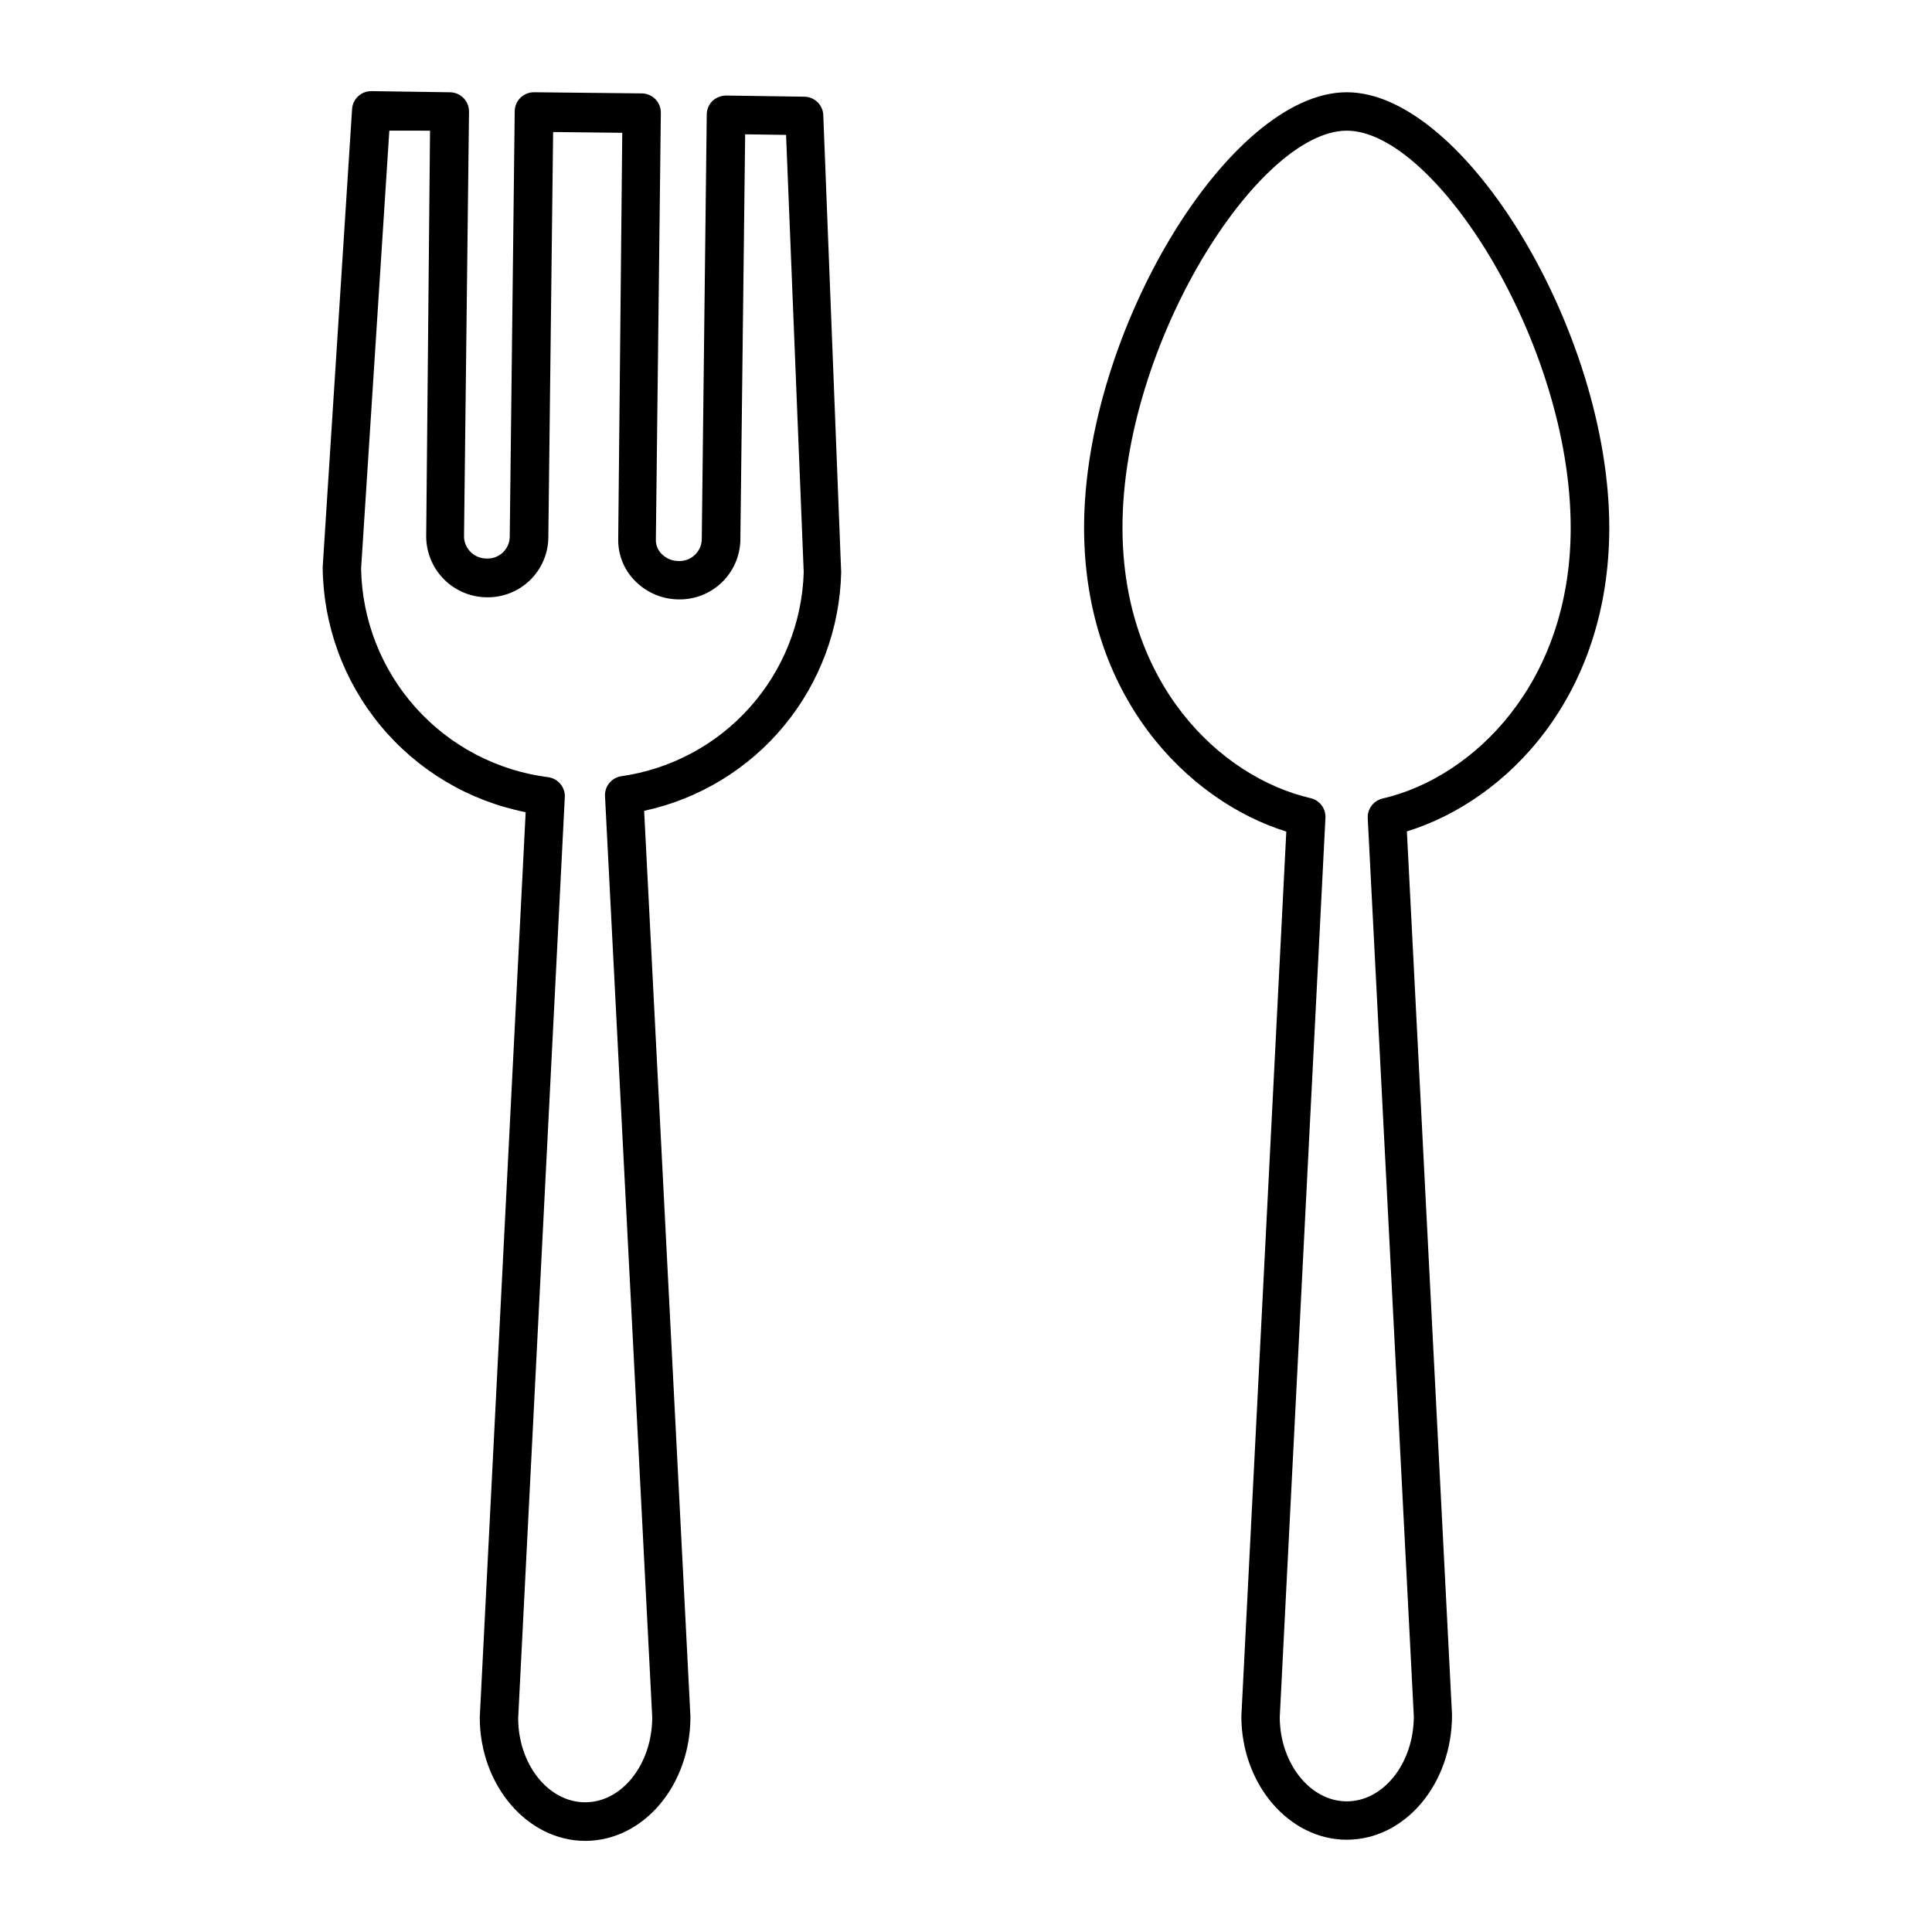
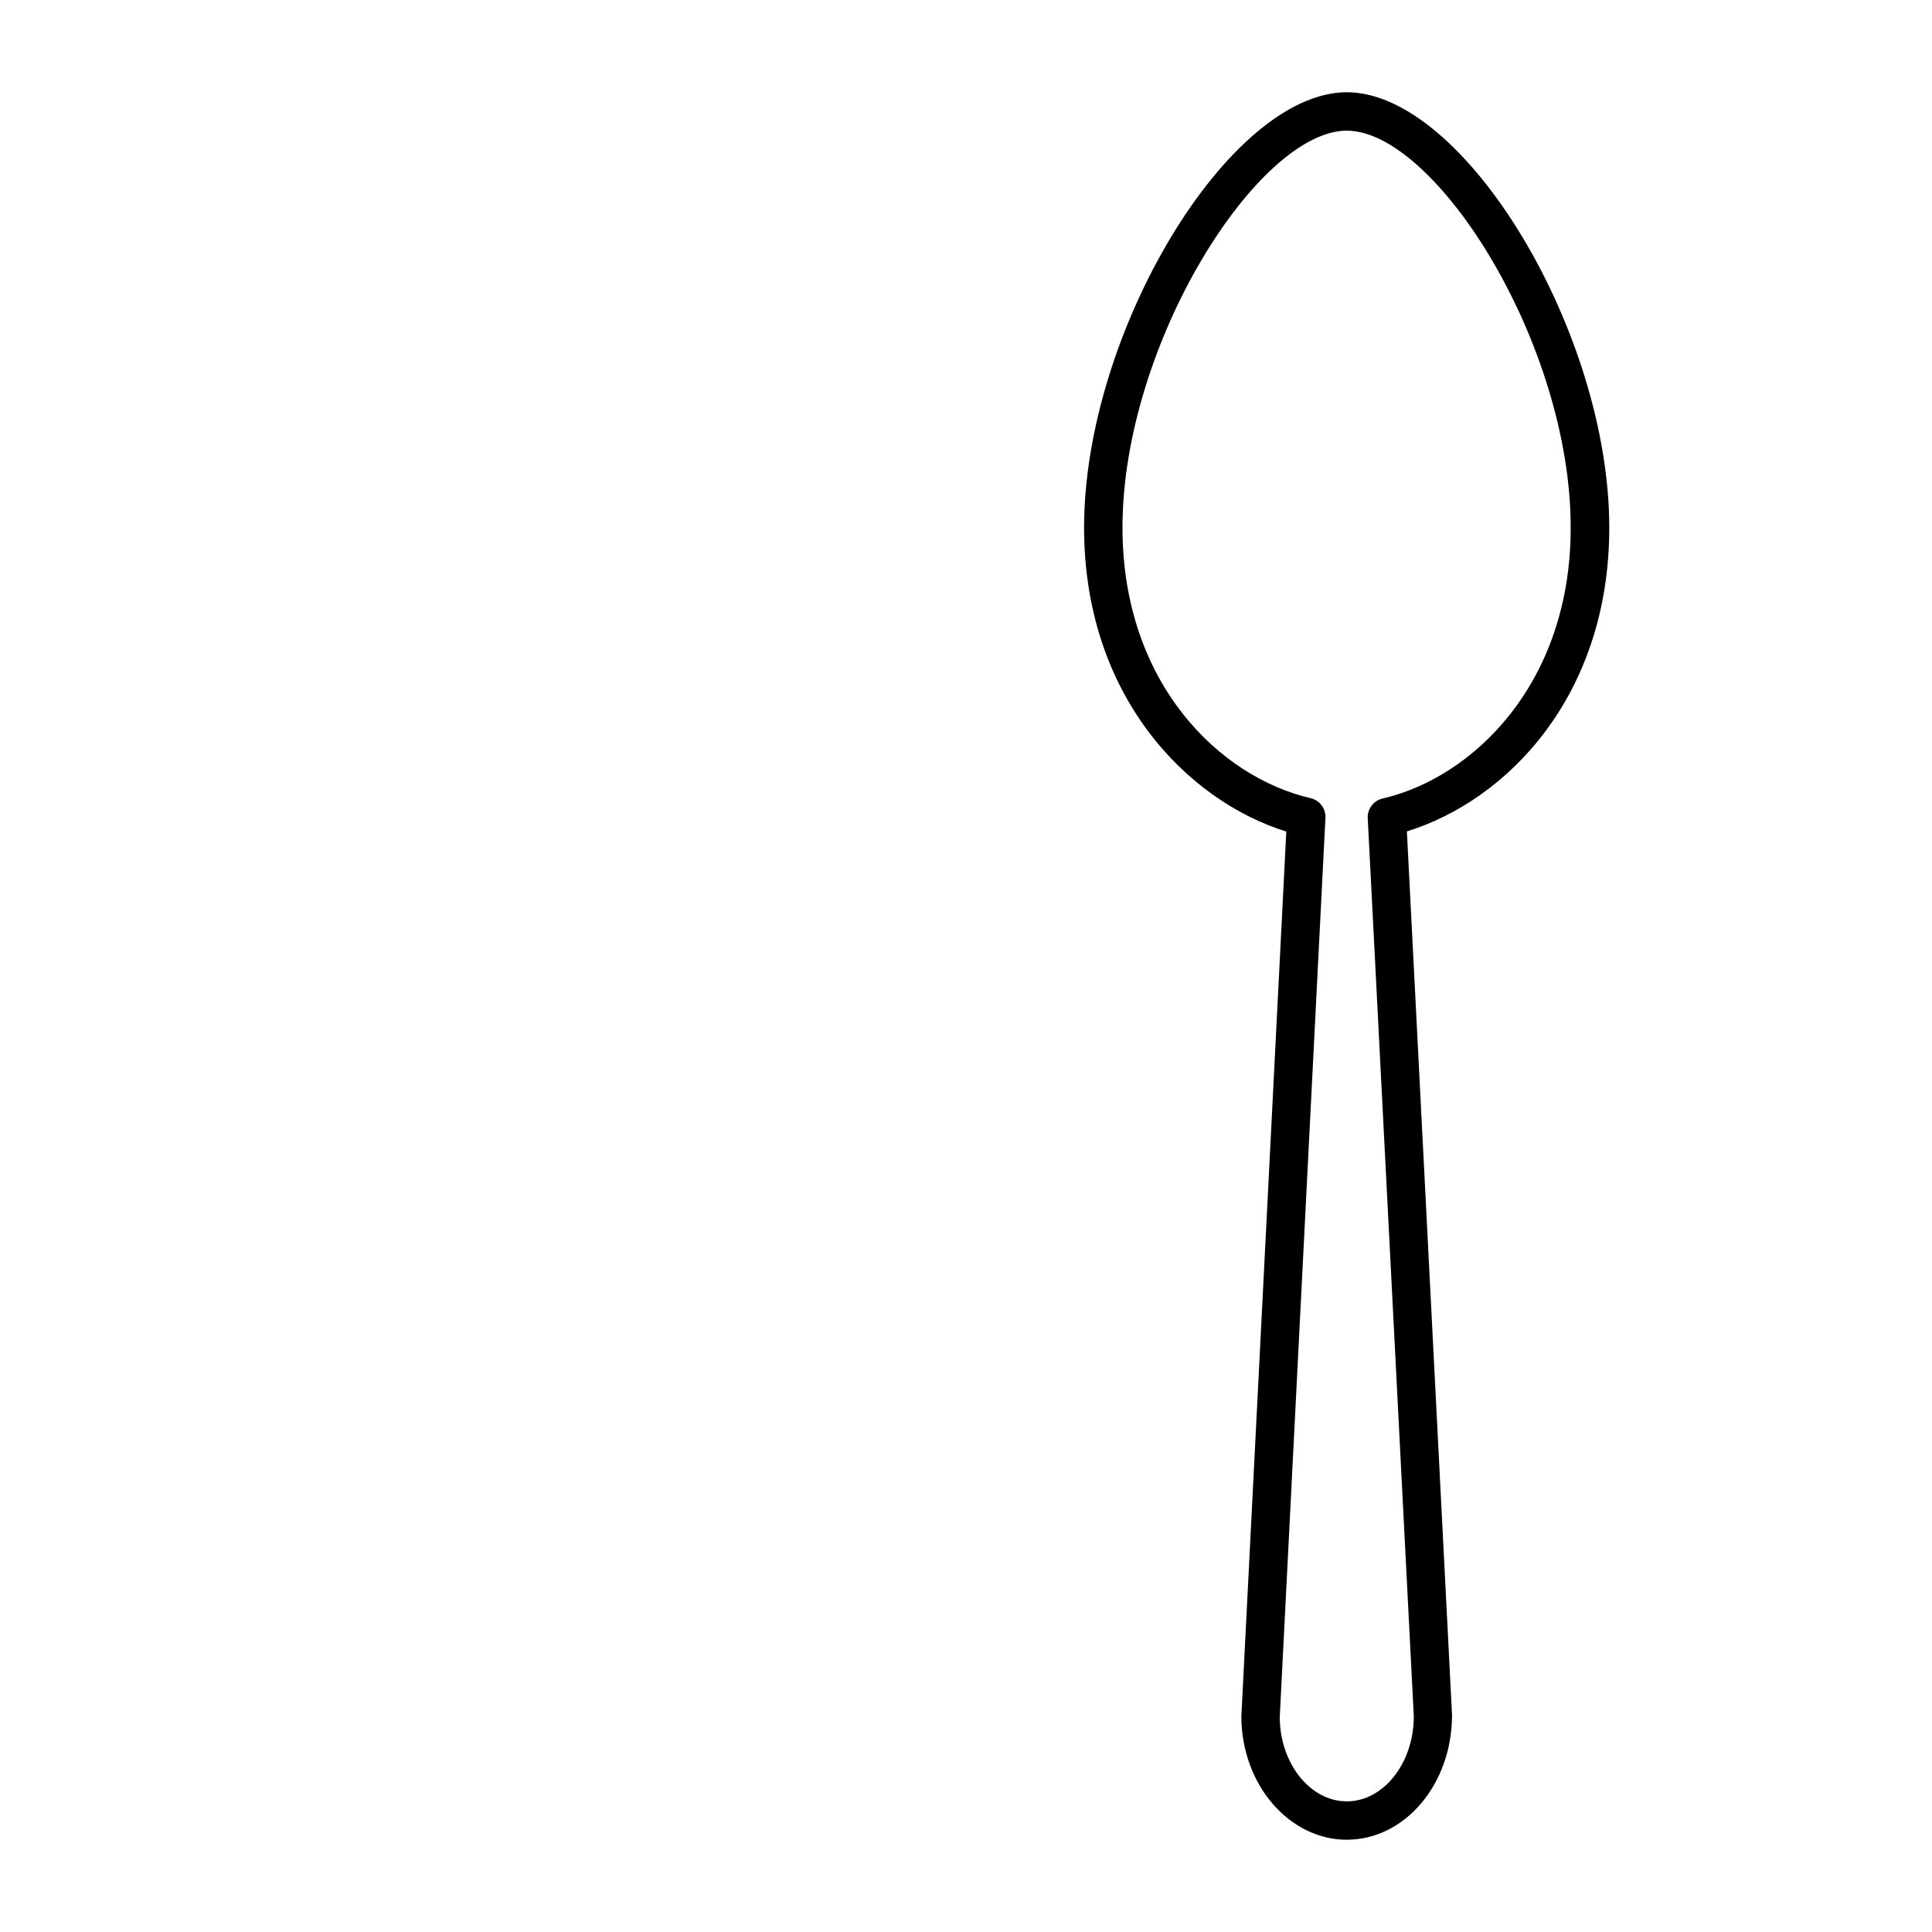
<svg xmlns="http://www.w3.org/2000/svg" fill="#000000" width="800px" height="800px" version="1.1" viewBox="144 144 512 512">
  <g>
-     <path d="m299.08 631.85c-15.266 0-27.938-14.656-27.938-32.723l12.164-239.89c-15.066-2.984-28.645-11.07-38.445-22.902-9.797-11.828-15.219-26.672-15.348-42.031l7.789-121.37c0.16-2.691 2.391-4.789 5.09-4.785l20.812 0.305c1.348 0 2.644 0.535 3.598 1.492 0.953 0.953 1.492 2.246 1.492 3.598l-1.324 112.77c0.137 3.246 2.856 5.785 6.106 5.699 3.176 0.086 5.84-2.375 6.008-5.547l1.32-112.93c0-2.812 2.281-5.09 5.09-5.09l28.551 0.305c1.348 0 2.644 0.539 3.598 1.492s1.488 2.25 1.488 3.598l-1.32 113.18c-0.039 1.465 0.555 2.871 1.629 3.867 1.168 1.145 2.738 1.781 4.375 1.781 3.203 0.145 5.941-2.297 6.156-5.496l1.324-112.82c0.008-1.359 0.555-2.66 1.527-3.613 0.977-0.887 2.242-1.391 3.562-1.422l20.711 0.305c1.352 0 2.644 0.535 3.598 1.488 0.957 0.957 1.492 2.25 1.492 3.602l4.734 120.96c-0.332 14.871-5.664 29.195-15.137 40.664-9.477 11.469-22.535 19.406-37.078 22.539l12.266 240c0.051 18.27-12.469 32.977-27.891 32.977zm-51.906-453.22-7.481 116.08c0.25 13.645 5.406 26.742 14.531 36.895 9.121 10.152 21.598 16.672 35.137 18.371 2.508 0.383 4.356 2.551 4.328 5.09l-12.367 244.27c0 12.164 7.938 22.289 17.762 22.289 9.82 0 17.762-10.18 17.762-22.543l-12.52-244.27h-0.004c-0.035-2.504 1.758-4.664 4.227-5.09 13.148-1.852 25.223-8.293 34.086-18.18 8.863-9.891 13.949-22.59 14.359-35.863l-4.68-115.93-10.84-0.152-1.273 107.68c-0.133 4.223-1.922 8.219-4.977 11.133-3.059 2.914-7.137 4.508-11.359 4.441-4.246-0.031-8.316-1.711-11.348-4.684-3.055-2.938-4.75-7.012-4.684-11.246l1.07-107.73-18.32-0.203-1.273 107.68c-0.105 4.215-1.871 8.219-4.91 11.145-3.039 2.922-7.106 4.531-11.324 4.477-4.246-0.012-8.32-1.695-11.336-4.684-3.019-2.992-4.742-7.047-4.797-11.293l1.02-107.68z" />
    <path d="m500.91 631.55c-15.266 0-27.938-14.656-27.938-32.723l11.91-234.45c-26.363-8.242-53.59-36.031-53.59-80.559 0-51.703 38.371-115.37 69.617-115.37 31.246 0 69.566 63.664 69.566 115.37 0 44.578-27.074 72.316-53.637 80.508l11.961 234.09c0.047 18.371-12.473 33.129-27.891 33.129zm0-452.92c-23.461 0-59.441 56.438-59.441 105.19 0 41.324 25.852 66.156 49.871 71.703h0.004c2.344 0.555 3.981 2.68 3.918 5.09l-12.113 238.42c0 12.164 7.988 22.344 17.762 22.344 9.77 0 17.762-10.18 17.762-22.543l-12.215-238.12c-0.066-2.41 1.57-4.535 3.918-5.09 24.02-5.547 49.871-30.535 49.871-71.703 0.051-48.852-35.875-105.29-59.336-105.29z" />
  </g>
</svg>